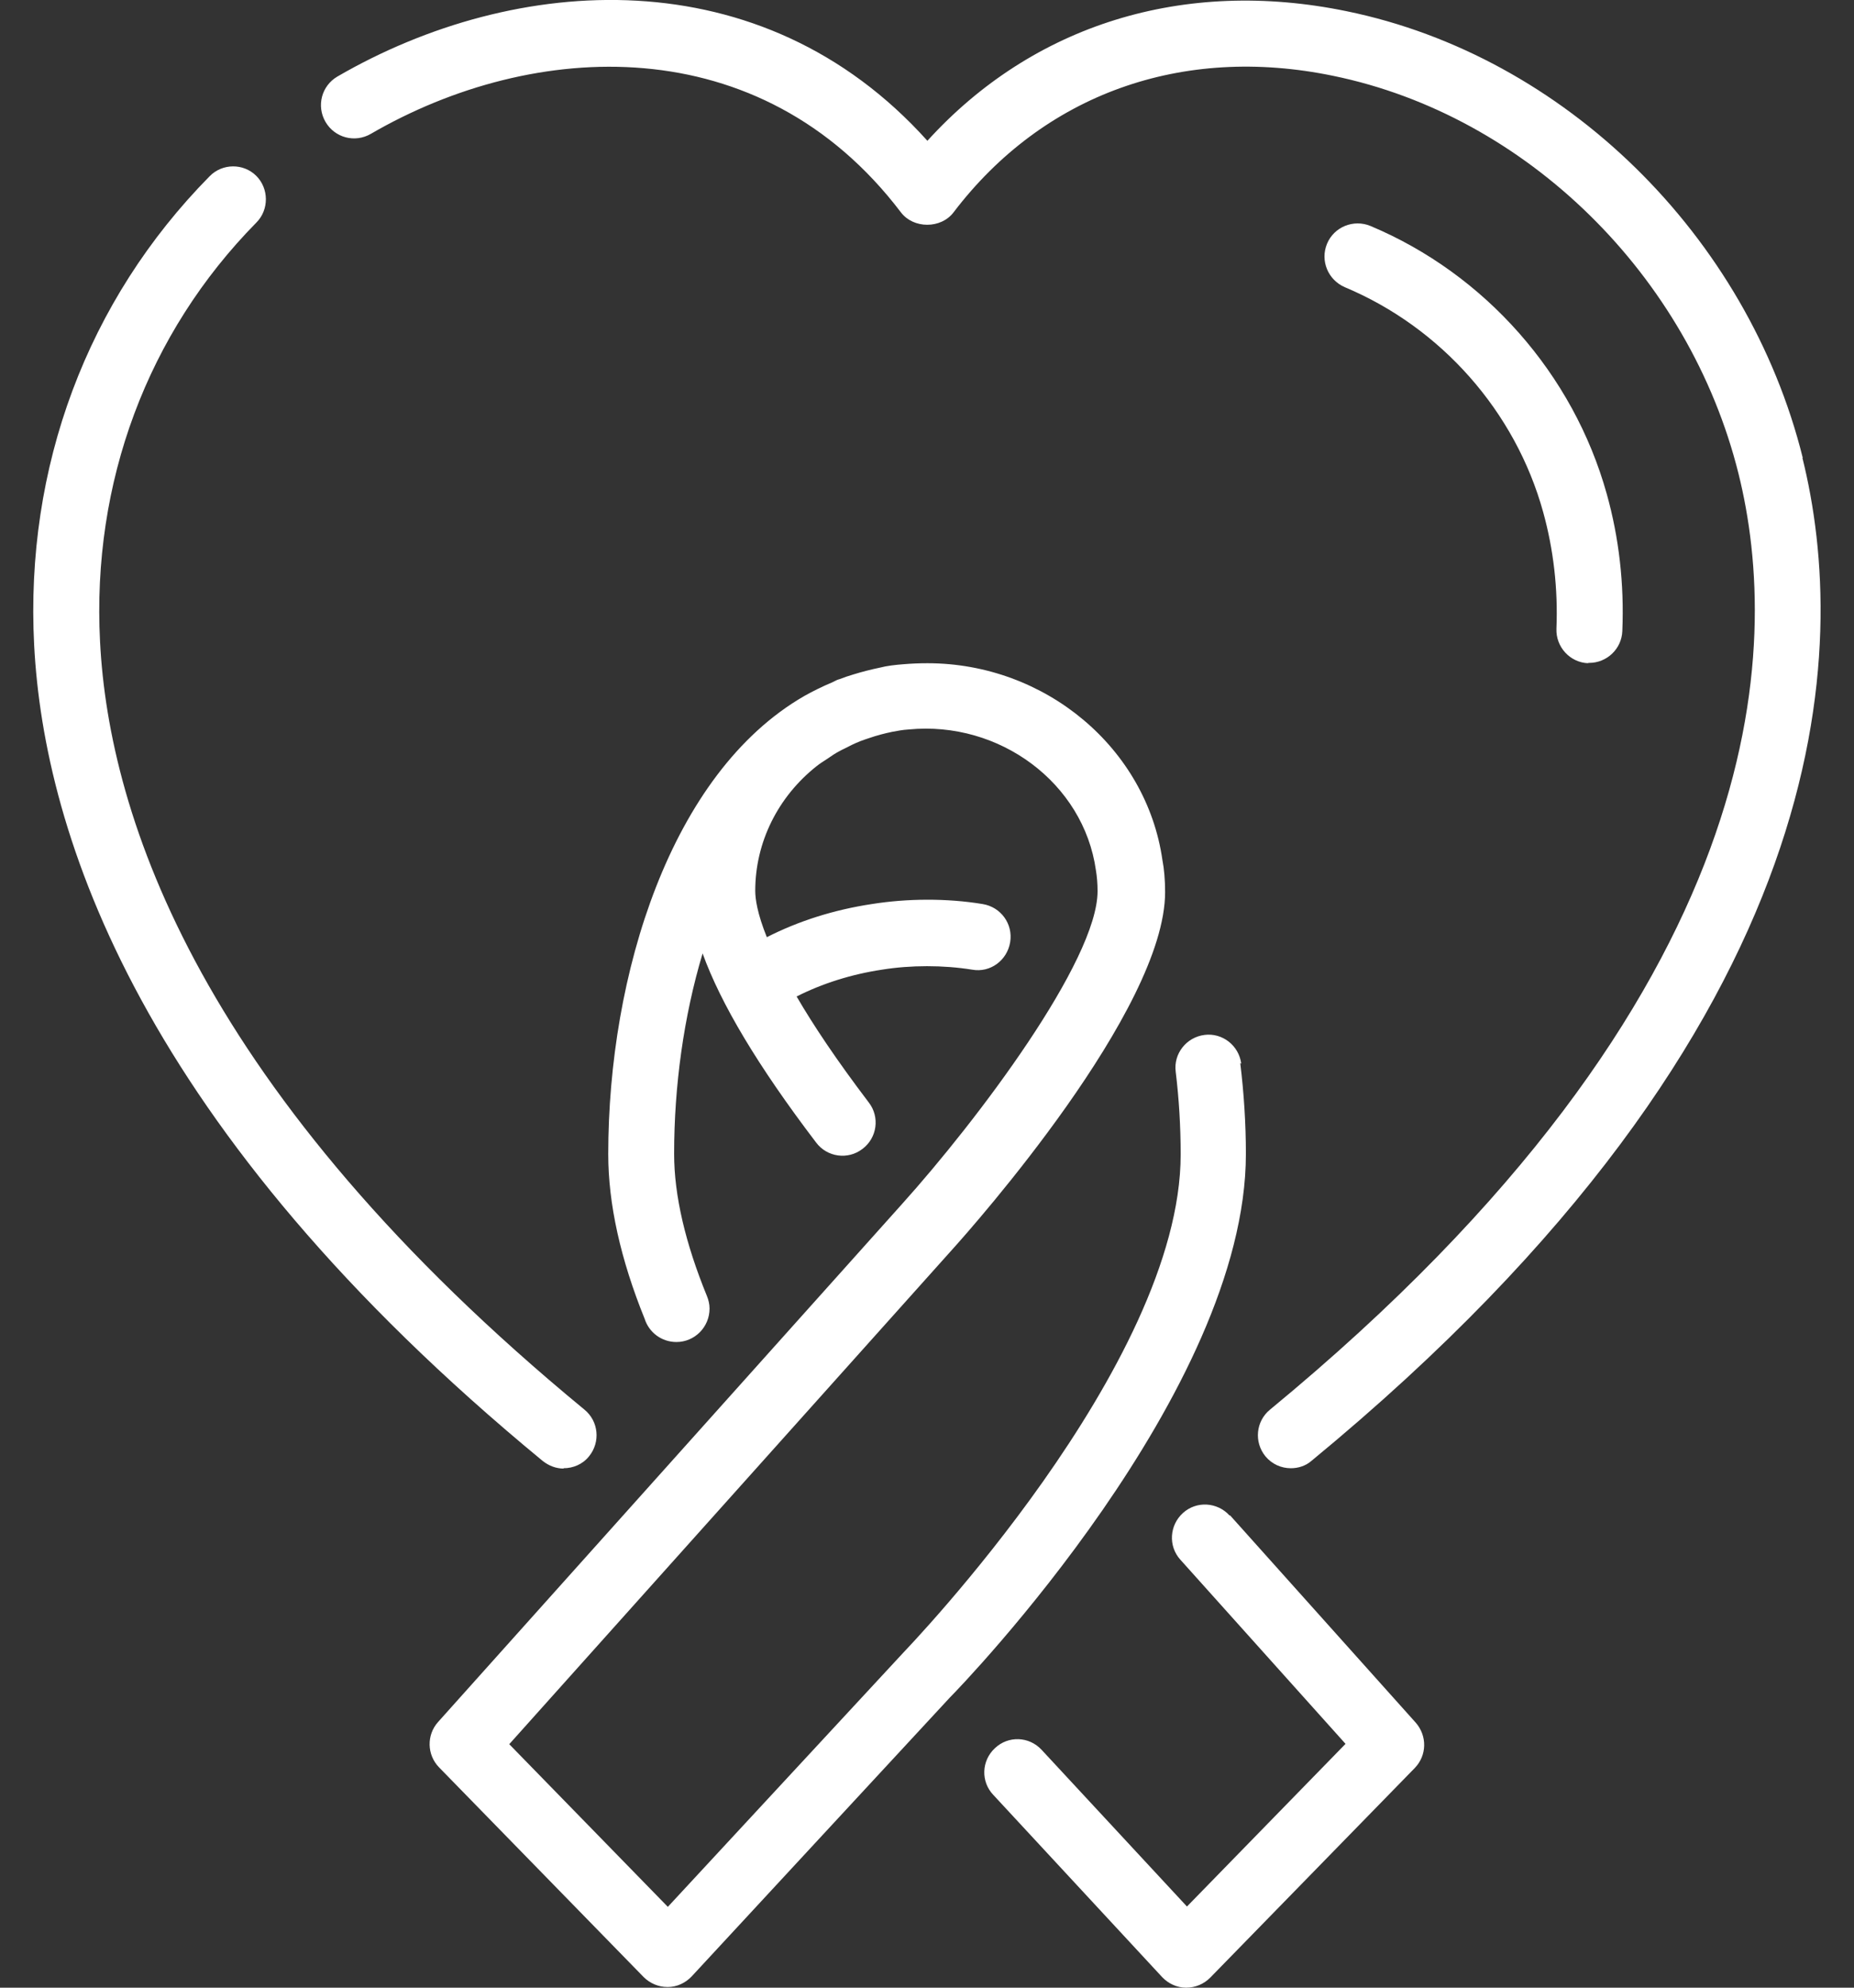
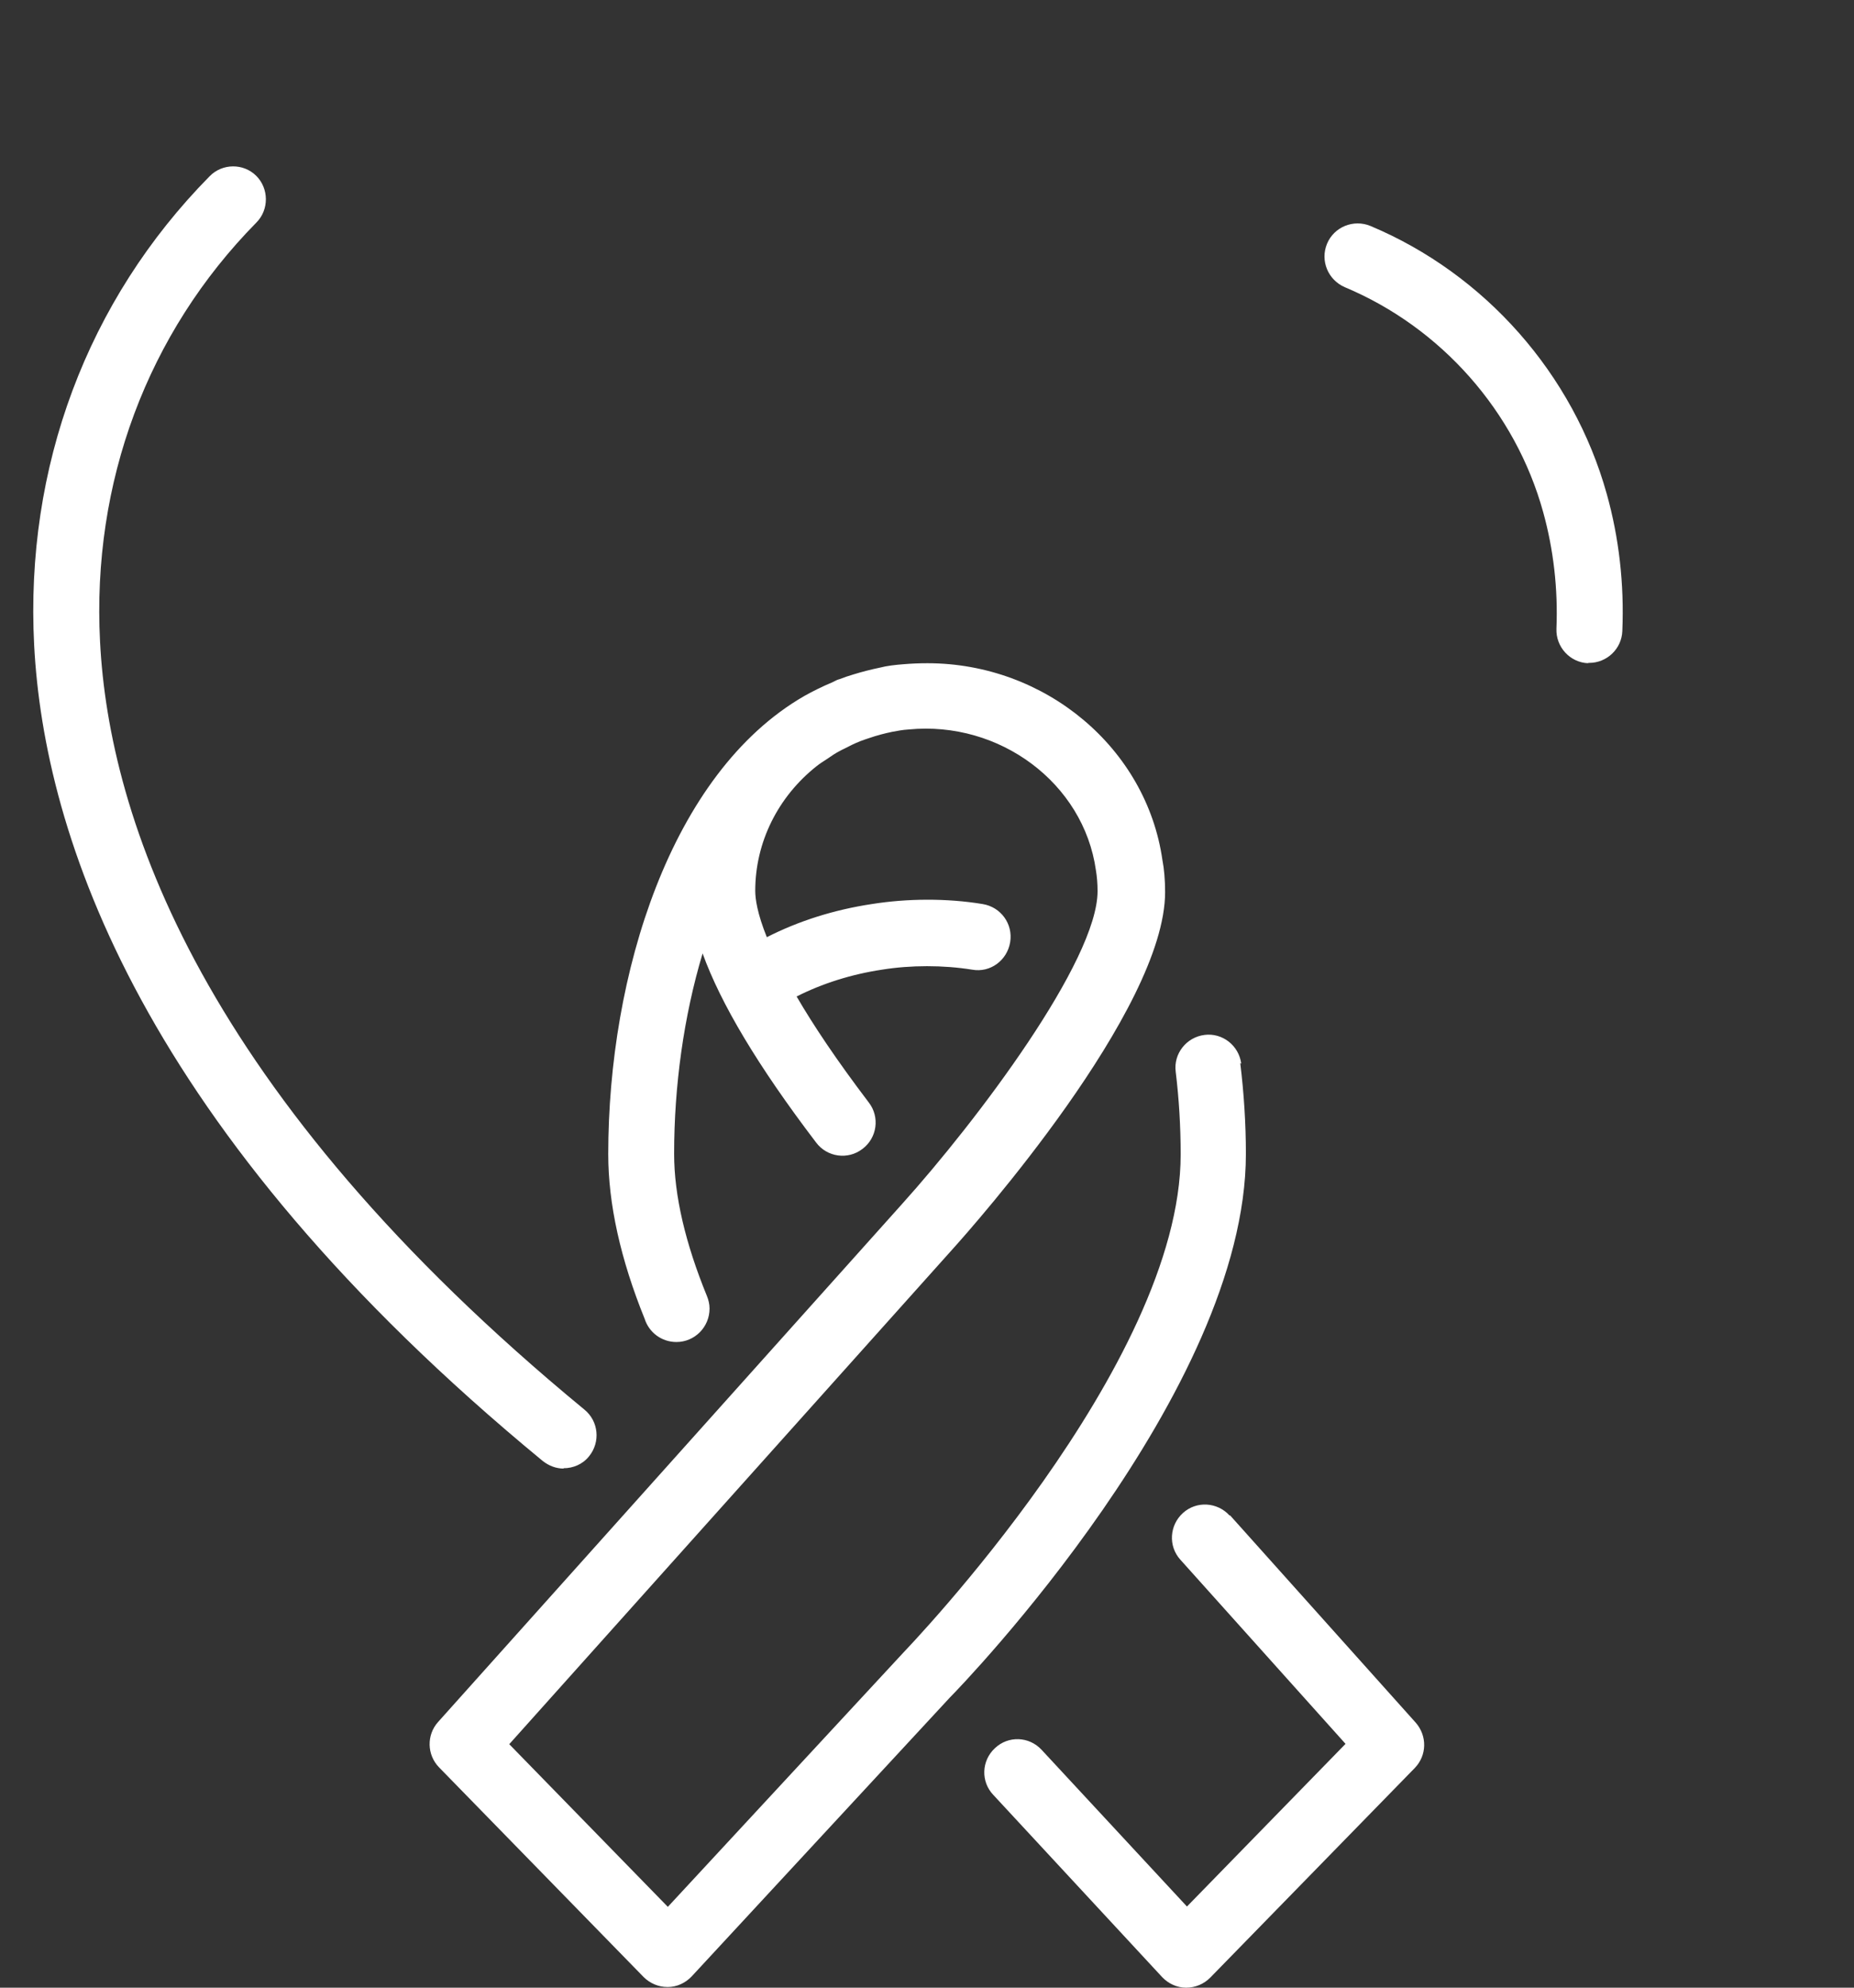
<svg xmlns="http://www.w3.org/2000/svg" width="28" height="30" viewBox="0 0 28 30" fill="none">
  <rect x="0" y="0" width="28" height="30" fill="#333333" stroke="none" />
  <path d="M18.746 16.055C18.711 15.78 18.461 15.585 18.191 15.62C17.916 15.655 17.721 15.905 17.756 16.175C17.806 16.585 17.831 17.005 17.831 17.425C17.831 20.605 13.691 24.89 13.641 24.945L10.086 28.78L7.691 26.325L14.376 18.865C14.706 18.5 17.596 15.24 17.596 13.465C17.596 13.28 17.581 13.11 17.556 12.985C17.316 11.29 15.786 10.01 14.006 10.01C13.886 10.01 13.766 10.015 13.646 10.025C13.516 10.035 13.391 10.05 13.296 10.075C13.151 10.105 13.016 10.14 12.886 10.18C12.816 10.2 12.746 10.225 12.681 10.25C12.661 10.255 12.646 10.26 12.626 10.27C12.606 10.28 12.586 10.29 12.566 10.3C12.421 10.36 12.281 10.43 12.146 10.505C10.126 11.67 9.186 14.715 9.186 17.42C9.186 18.17 9.371 19.005 9.736 19.905C9.801 20.11 9.991 20.255 10.216 20.255C10.491 20.255 10.716 20.03 10.716 19.75C10.716 19.685 10.701 19.62 10.676 19.56C10.351 18.765 10.181 18.045 10.181 17.415C10.181 16.39 10.326 15.34 10.611 14.39C10.886 15.15 11.446 16.09 12.326 17.245C12.491 17.465 12.806 17.51 13.026 17.34C13.246 17.175 13.291 16.86 13.121 16.64C12.631 15.995 12.281 15.47 12.031 15.04C12.416 14.845 12.856 14.705 13.321 14.635C13.756 14.565 14.246 14.565 14.681 14.635C14.956 14.685 15.211 14.495 15.256 14.22C15.301 13.945 15.116 13.69 14.841 13.645C14.301 13.555 13.696 13.56 13.166 13.645C12.601 13.73 12.061 13.9 11.581 14.145C11.436 13.785 11.406 13.565 11.406 13.445C11.406 12.71 11.751 12.025 12.331 11.565C12.381 11.525 12.436 11.49 12.491 11.455C12.556 11.41 12.621 11.365 12.691 11.33C12.726 11.31 12.766 11.295 12.801 11.275C12.886 11.23 12.976 11.19 13.066 11.16C13.086 11.155 13.106 11.145 13.126 11.14C13.241 11.1 13.356 11.07 13.476 11.045C13.556 11.03 13.636 11.015 13.721 11.01C15.096 10.875 16.366 11.82 16.551 13.135C16.566 13.225 16.576 13.33 16.576 13.45C16.576 14.5 14.761 16.91 13.616 18.18L6.616 25.99C6.441 26.185 6.446 26.485 6.631 26.675L9.721 29.84C9.816 29.935 9.946 29.99 10.081 29.99H10.086C10.221 29.99 10.351 29.93 10.446 29.83L14.346 25.62C14.531 25.435 18.816 21 18.816 17.415C18.816 16.96 18.786 16.495 18.731 16.045L18.746 16.055Z" fill="white" />
  <path d="M18.571 22.875C18.386 22.67 18.071 22.65 17.866 22.835C17.661 23.02 17.641 23.335 17.826 23.54L20.321 26.32L17.926 28.775L15.731 26.41C15.541 26.205 15.226 26.195 15.026 26.385C14.821 26.575 14.811 26.89 15.001 27.09L17.551 29.84C17.646 29.94 17.776 30 17.911 30H17.916C18.051 30 18.181 29.945 18.276 29.85L21.366 26.685C21.551 26.495 21.556 26.2 21.381 26L18.576 22.87L18.571 22.875Z" fill="white" />
-   <path d="M27.226 6.91C26.391 3.555 23.626 0.845 20.341 0.17C17.871 -0.34 15.596 0.375 14.006 2.125C11.501 -0.66 7.786 -0.405 5.096 1.155C4.856 1.295 4.776 1.6 4.916 1.84C5.056 2.08 5.361 2.16 5.601 2.02C8.056 0.595 11.481 0.41 13.606 3.205C13.796 3.455 14.211 3.455 14.401 3.205C15.756 1.425 17.846 0.67 20.136 1.145C23.056 1.745 25.511 4.16 26.256 7.15C26.896 9.725 26.826 14.98 19.181 21.275C18.966 21.45 18.936 21.765 19.111 21.98C19.211 22.1 19.351 22.16 19.496 22.16C19.606 22.16 19.721 22.125 19.811 22.045C27.876 15.405 27.916 9.71 27.221 6.91H27.226Z" fill="white" />
  <path d="M8.511 22.16C8.656 22.16 8.801 22.1 8.896 21.98C9.071 21.765 9.041 21.45 8.826 21.275C3.031 16.505 1.646 12.34 1.511 9.685C1.386 7.28 2.226 5.03 3.871 3.36C4.066 3.165 4.061 2.845 3.871 2.655C3.676 2.46 3.356 2.465 3.166 2.66C1.316 4.535 0.376 7.05 0.516 9.74C0.666 12.595 2.116 17.045 8.196 22.05C8.291 22.125 8.401 22.165 8.511 22.165V22.16Z" fill="white" />
  <path d="M23.981 10.005C23.981 10.005 23.996 10.005 24.001 10.005C24.266 10.005 24.491 9.795 24.501 9.525C24.531 8.815 24.451 8.115 24.266 7.455C23.761 5.645 22.426 4.135 20.696 3.41C20.441 3.305 20.146 3.425 20.041 3.68C19.936 3.935 20.056 4.225 20.311 4.335C21.766 4.945 22.886 6.21 23.306 7.73C23.461 8.29 23.531 8.885 23.506 9.49C23.496 9.765 23.711 10 23.986 10.01L23.981 10.005Z" fill="white" />
</svg>